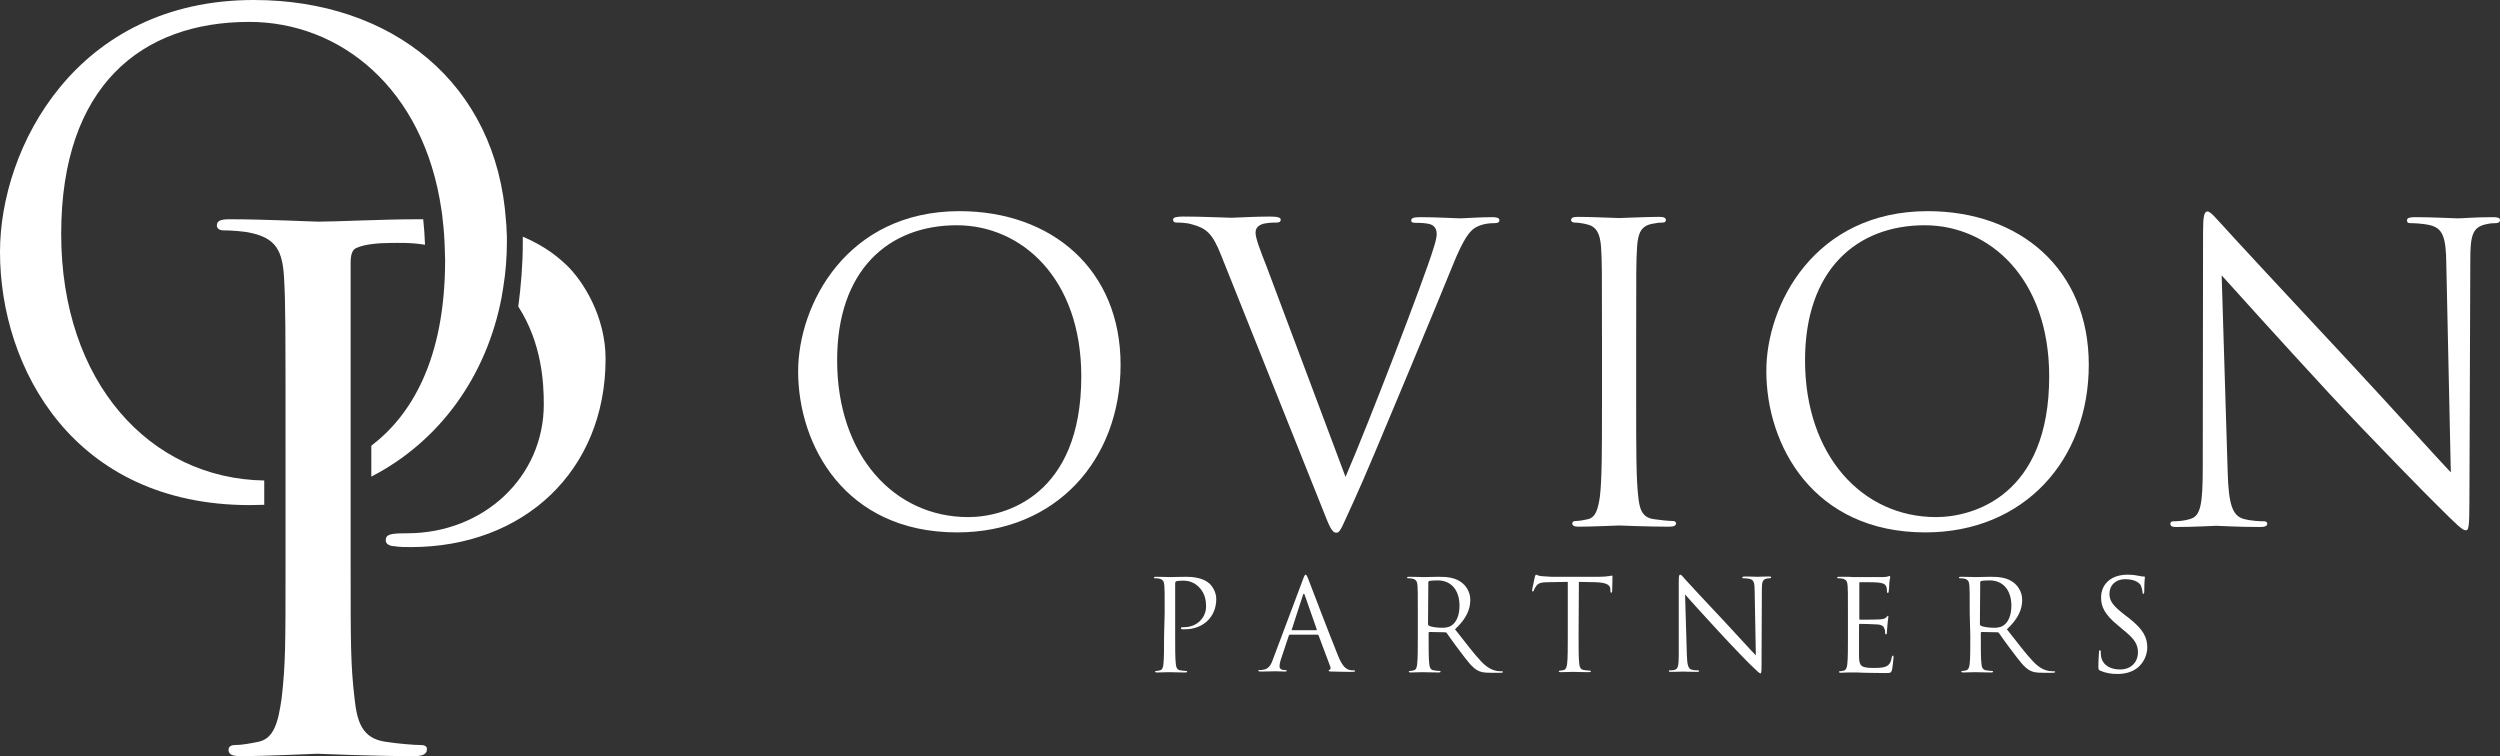
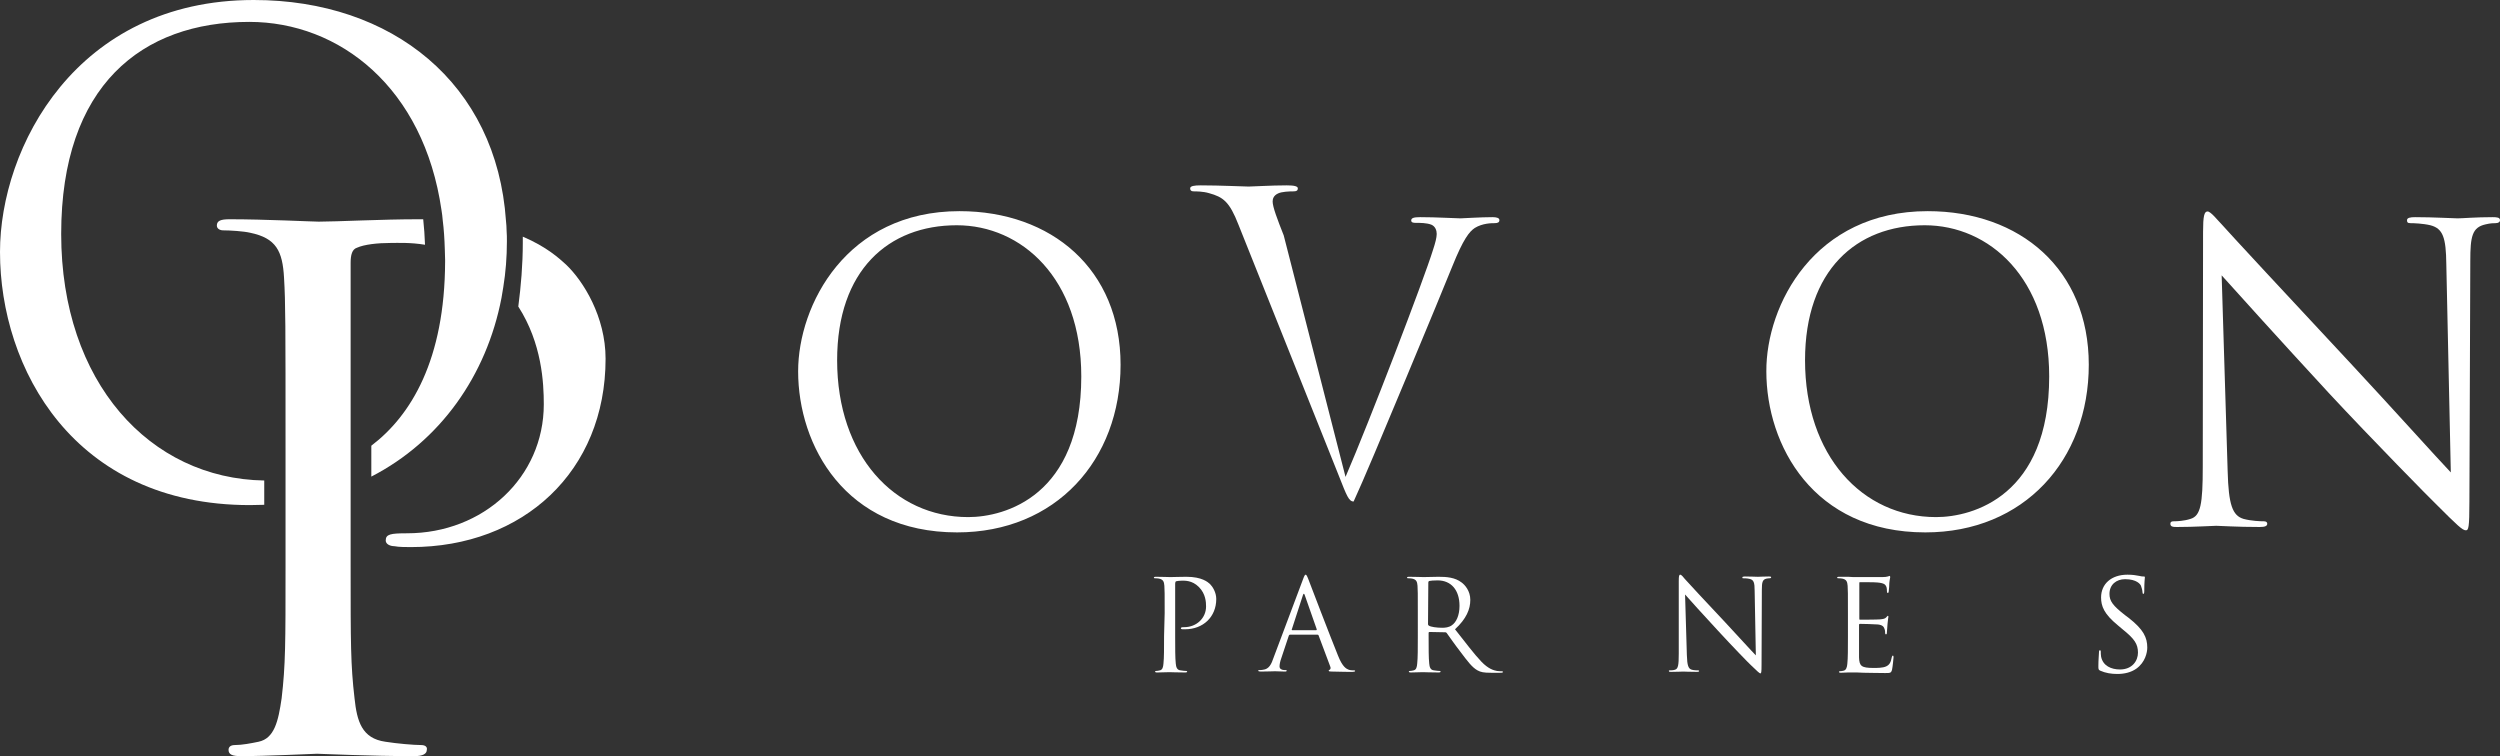
<svg xmlns="http://www.w3.org/2000/svg" version="1.1" id="Layer_2_00000055667845043522627140000000232737375278167203_" x="0px" y="0px" viewBox="0 0 833.5 252.1" style="enable-background:new 0 0 833.5 252.1;" xml:space="preserve">
  <rect x="0" y="0" width="833.5" height="252.1" fill="#333333" stroke="none" />
  <style type="text/css"> .st0{fill:#FFFFFF;} </style>
  <g id="Layer_1-2">
    <path class="st0" d="M319.9,70.4c30.7,0,53.7,19.4,53.7,51.2s-21.6,55.9-54.5,55.9c-37.4,0-53-29.1-53-53.7 C266.1,101.7,282.2,70.4,319.9,70.4L319.9,70.4z M322.8,172.4c12.3,0,37.7-7.1,37.7-46.9c0-32.8-20-50.4-41.5-50.4 c-22.8,0-39.9,15-39.9,45C279.1,151.9,298.2,172.4,322.8,172.4L322.8,172.4z" />
-     <path class="st0" d="M448.6,159c7.9-18.3,26.2-66,29.2-75.8c0.7-2.1,1.2-4,1.2-5.2c0-1.1-0.4-2.5-1.8-3.1c-1.6-0.6-3.7-0.6-5.2-0.6 c-0.8,0-1.5-0.1-1.5-0.8c0-0.8,0.8-1.1,3-1.1c5.5,0,11.8,0.4,13.4,0.4c0.8,0,6.7-0.4,10.7-0.4c1.5,0,2.3,0.3,2.3,1s-0.5,1-1.6,1 c-1,0-4,0-6.6,1.6c-1.8,1.2-3.8,3.6-7.5,12.8c-1.5,3.8-8.3,20.2-15.3,37c-8.3,19.9-14.5,34.7-17.6,41.4c-3.8,8.2-4.4,10.4-5.7,10.4 c-1.6,0-2.3-1.9-4.9-8.5l-33.5-83.8c-3-7.7-5.1-9.2-9.8-10.5c-2-0.6-4.4-0.6-5.2-0.6s-1.1-0.4-1.1-1c0-0.8,1.4-1,3.5-1 c6.6,0,14.4,0.4,16,0.4c1.4,0,7.5-0.4,12.7-0.4c2.5,0,3.7,0.3,3.7,1s-0.4,1-1.4,1c-1.5,0-4,0.1-5.2,0.7c-1.5,0.7-1.8,1.8-1.8,2.7 c0,1.8,1.6,6,3.7,11.3L448.6,159L448.6,159z" />
-     <path class="st0" d="M545.5,136c0,13.1,0,23.9,0.7,29.6c0.4,4,1.2,7,5.3,7.5c1.9,0.3,4.9,0.6,6.2,0.6c0.8,0,1.1,0.4,1.1,0.8 c0,0.7-0.7,1.1-2.2,1.1c-7.5,0-16.1-0.4-16.8-0.4s-9.3,0.4-13.4,0.4c-1.5,0-2.2-0.3-2.2-1.1c0-0.4,0.3-0.8,1.1-0.8 c1.2,0,2.9-0.3,4.1-0.6c2.7-0.6,3.4-3.6,4-7.5c0.7-5.7,0.7-16.5,0.7-29.6V112c0-21.3,0-25.1-0.3-29.5c-0.3-4.7-1.6-7-4.7-7.7 c-1.5-0.4-3.3-0.6-4.2-0.6c-0.5,0-1.1-0.3-1.1-0.8c0-0.8,0.7-1.1,2.2-1.1c4.5,0,13.1,0.4,13.8,0.4s9.3-0.4,13.4-0.4 c1.5,0,2.2,0.3,2.2,1.1c0,0.6-0.5,0.8-1.1,0.8c-1,0-1.8,0.1-3.4,0.4c-3.7,0.7-4.8,3-5.1,7.8c-0.3,4.4-0.3,8.2-0.3,29.5L545.5,136 L545.5,136z" />
+     <path class="st0" d="M448.6,159c7.9-18.3,26.2-66,29.2-75.8c0.7-2.1,1.2-4,1.2-5.2c0-1.1-0.4-2.5-1.8-3.1c-1.6-0.6-3.7-0.6-5.2-0.6 c-0.8,0-1.5-0.1-1.5-0.8c0-0.8,0.8-1.1,3-1.1c5.5,0,11.8,0.4,13.4,0.4c0.8,0,6.7-0.4,10.7-0.4c1.5,0,2.3,0.3,2.3,1s-0.5,1-1.6,1 c-1,0-4,0-6.6,1.6c-1.8,1.2-3.8,3.6-7.5,12.8c-1.5,3.8-8.3,20.2-15.3,37c-8.3,19.9-14.5,34.7-17.6,41.4c-1.6,0-2.3-1.9-4.9-8.5l-33.5-83.8c-3-7.7-5.1-9.2-9.8-10.5c-2-0.6-4.4-0.6-5.2-0.6s-1.1-0.4-1.1-1c0-0.8,1.4-1,3.5-1 c6.6,0,14.4,0.4,16,0.4c1.4,0,7.5-0.4,12.7-0.4c2.5,0,3.7,0.3,3.7,1s-0.4,1-1.4,1c-1.5,0-4,0.1-5.2,0.7c-1.5,0.7-1.8,1.8-1.8,2.7 c0,1.8,1.6,6,3.7,11.3L448.6,159L448.6,159z" />
    <path class="st0" d="M642.7,70.4c30.8,0,53.7,19.4,53.7,51.2s-21.6,55.9-54.5,55.9c-37.4,0-53-29.1-53-53.7 C588.8,101.7,604.9,70.4,642.7,70.4z M645.5,172.4c12.3,0,37.7-7.1,37.7-46.9c0-32.8-20-50.4-41.5-50.4c-22.8,0-39.9,15-39.9,45 C601.8,151.9,620.9,172.4,645.5,172.4L645.5,172.4z" />
    <path class="st0" d="M742.7,157.1c0.3,11.2,1.6,14.8,5.3,15.9c2.6,0.7,5.6,0.8,6.8,0.8c0.7,0,1.1,0.3,1.1,0.8 c0,0.8-0.8,1.1-2.5,1.1c-7.8,0-13.2-0.4-14.5-0.4s-7,0.4-13.1,0.4c-1.4,0-2.2-0.1-2.2-1.1c0-0.6,0.4-0.8,1.1-0.8 c1.1,0,3.5-0.1,5.6-0.8c3.4-1,4.1-4.9,4.1-17.4l0.1-78.3c0-5.3,0.4-6.8,1.5-6.8s3.4,3,4.8,4.4c2,2.3,22.4,24.3,43.5,46.9 c13.5,14.5,28.4,31.1,32.8,35.7l-1.5-69.4c-0.1-8.9-1.1-11.9-5.3-13c-2.5-0.6-5.6-0.7-6.7-0.7c-1,0-1.1-0.4-1.1-1 c0-0.8,1.1-1,2.7-1c6.2,0,12.7,0.4,14.2,0.4s6-0.4,11.6-0.4c1.5,0,2.5,0.1,2.5,1c0,0.6-0.5,1-1.5,1c-0.7,0-1.6,0-3.3,0.4 c-4.5,1-5.1,4-5.1,12.2l-0.3,80.1c0,9-0.3,9.7-1.2,9.7c-1.1,0-2.7-1.5-10-8.8c-1.5-1.4-21.2-21.4-35.7-37 c-15.8-17.1-31.3-34.3-35.7-39.2L742.7,157.1L742.7,157.1z" />
    <path class="st0" d="M388.3,204.4c0-6.6,0-7.8-0.1-9.1c-0.1-1.4-0.4-2.1-1.8-2.4c-0.3-0.1-1.1-0.1-1.4-0.1c-0.2,0-0.3-0.1-0.3-0.2 c0-0.2,0.2-0.3,0.7-0.3c1.9,0,4.4,0.1,4.8,0.1c0.9,0,3.4-0.1,5.3-0.1c5.3,0,7.2,1.8,7.9,2.4c0.9,0.9,2.1,2.8,2.1,5 c0,6-4.4,10.1-10.4,10.1c-0.2,0-0.7,0-0.9,0c-0.2,0-0.5-0.1-0.5-0.3c0-0.3,0.2-0.4,1.1-0.4c4.1,0,7.3-3,7.3-6.9 c0-1.4-0.1-4.2-2.4-6.5s-4.8-2.1-5.8-2.1c-0.7,0-1.4,0.1-1.8,0.2c-0.2,0.1-0.3,0.4-0.3,0.8v17.4c0,4.1,0,7.4,0.2,9.2 c0.1,1.2,0.4,2.2,1.6,2.3c0.6,0.1,1.5,0.2,1.9,0.2c0.2,0,0.3,0.1,0.3,0.2c0,0.2-0.2,0.3-0.7,0.3c-2.3,0-5-0.1-5.2-0.1 c-0.1,0-2.8,0.1-4.1,0.1c-0.5,0-0.7-0.1-0.7-0.3c0-0.1,0.1-0.2,0.3-0.2c0.4,0,0.9-0.1,1.3-0.2c0.9-0.2,1.1-1.1,1.2-2.3 c0.2-1.8,0.2-5.1,0.2-9.2L388.3,204.4L388.3,204.4z" />
    <path class="st0" d="M434.4,193.2c0.5-1.4,0.7-1.6,0.9-1.6s0.4,0.2,0.9,1.5c0.6,1.6,7.3,19.1,9.9,25.5c1.5,3.8,2.8,4.4,3.6,4.7 c0.6,0.2,1.3,0.2,1.7,0.2c0.2,0,0.4,0,0.4,0.2c0,0.2-0.4,0.3-0.9,0.3c-0.6,0-3.7,0-6.6-0.1c-0.8,0-1.3,0-1.3-0.3 c0-0.2,0.1-0.2,0.3-0.3c0.2-0.1,0.5-0.5,0.2-1.1l-3.9-10.4c-0.1-0.2-0.2-0.2-0.4-0.2h-9.1c-0.2,0-0.3,0.1-0.4,0.3l-2.5,7.5 c-0.4,1.1-0.6,2.1-0.6,2.8c0,0.9,0.9,1.2,1.6,1.2h0.4c0.3,0,0.4,0.1,0.4,0.2c0,0.2-0.2,0.3-0.6,0.3c-1,0-2.8-0.1-3.3-0.1 s-2.8,0.1-4.8,0.1c-0.5,0-0.8-0.1-0.8-0.3c0-0.2,0.2-0.2,0.4-0.2c0.3,0,0.9,0,1.2-0.1c2-0.2,2.8-1.9,3.5-4L434.4,193.2L434.4,193.2 z M438.8,210.1c0.2,0,0.2-0.1,0.2-0.3l-4-11.4c-0.2-0.6-0.4-0.6-0.6,0l-3.7,11.4c-0.1,0.2,0,0.3,0.1,0.3H438.8L438.8,210.1z" />
    <path class="st0" d="M472.7,204.4c0-6.6,0-7.8-0.1-9.1c-0.1-1.4-0.4-2.1-1.8-2.4c-0.3-0.1-1.1-0.1-1.4-0.1c-0.2,0-0.3-0.1-0.3-0.2 c0-0.2,0.2-0.3,0.7-0.3c1.9,0,4.6,0.1,4.8,0.1c0.5,0,3.7-0.1,5-0.1c2.7,0,5.5,0.2,7.7,1.9c1.1,0.8,2.9,2.8,2.9,5.8 c0,3.1-1.3,6.3-5.1,9.8c3.5,4.4,6.3,8.2,8.8,10.8c2.3,2.4,4.1,2.9,5.2,3.1c0.8,0.1,1.4,0.1,1.6,0.1c0.2,0,0.4,0.1,0.4,0.2 c0,0.2-0.2,0.3-1,0.3h-3c-2.4,0-3.4-0.2-4.5-0.8c-1.8-1-3.3-3-5.7-6.2c-1.8-2.3-3.8-5.2-4.6-6.3c-0.2-0.2-0.3-0.2-0.5-0.2l-5.2-0.1 c-0.2,0-0.3,0.1-0.3,0.3v1c0,4.1,0,7.4,0.2,9.2c0.1,1.2,0.4,2.2,1.6,2.3c0.6,0.1,1.5,0.2,1.9,0.2c0.2,0,0.3,0.1,0.3,0.2 c0,0.2-0.2,0.3-0.7,0.3c-2.3,0-5-0.1-5.2-0.1c0,0-2.7,0.1-4,0.1c-0.5,0-0.7-0.1-0.7-0.3c0-0.1,0.1-0.2,0.3-0.2 c0.4,0,0.9-0.1,1.3-0.2c0.9-0.2,1.1-1.1,1.2-2.3c0.2-1.8,0.2-5.1,0.2-9.2L472.7,204.4L472.7,204.4z M476.1,208.1 c0,0.2,0.1,0.4,0.3,0.5c0.6,0.4,2.6,0.7,4.4,0.7c1,0,2.2-0.1,3.2-0.8c1.5-1,2.6-3.3,2.6-6.5c0-5.3-2.8-8.5-7.3-8.5 c-1.3,0-2.4,0.1-2.8,0.2c-0.2,0.1-0.3,0.2-0.3,0.5L476.1,208.1L476.1,208.1z" />
-     <path class="st0" d="M526.3,211.9c0,4.1,0,7.4,0.2,9.2c0.1,1.2,0.4,2.2,1.7,2.3c0.6,0.1,1.5,0.2,1.9,0.2c0.2,0,0.3,0.1,0.3,0.2 c0,0.2-0.2,0.3-0.7,0.3c-2.3,0-5-0.1-5.2-0.1s-2.9,0.1-4.1,0.1c-0.5,0-0.7-0.1-0.7-0.3c0-0.1,0.1-0.2,0.3-0.2 c0.4,0,0.9-0.1,1.3-0.2c0.8-0.2,1.1-1.1,1.2-2.3c0.2-1.8,0.2-5.1,0.2-9.2V194l-6.3,0.1c-2.6,0-3.6,0.3-4.3,1.4 c-0.5,0.7-0.6,1-0.7,1.3c-0.1,0.3-0.2,0.4-0.4,0.4c-0.1,0-0.2-0.1-0.2-0.4c0-0.4,0.9-4.1,0.9-4.4c0.1-0.2,0.2-0.8,0.4-0.8 c0.3,0,0.7,0.4,1.9,0.5c1.2,0.1,2.8,0.2,3.3,0.2h15.9c1.3,0,2.3-0.1,3-0.2c0.6-0.1,1-0.2,1.2-0.2c0.2,0,0.2,0.2,0.2,0.5 c0,1.3-0.1,4.2-0.1,4.6c0,0.4-0.1,0.6-0.3,0.6c-0.2,0-0.3-0.1-0.3-0.7l0-0.5c-0.1-1.3-1.1-2.2-5.2-2.3l-5.3-0.1L526.3,211.9 L526.3,211.9z" />
    <path class="st0" d="M562.4,218.4c0.1,3.5,0.5,4.6,1.7,4.9c0.8,0.2,1.7,0.2,2.1,0.2c0.2,0,0.3,0.1,0.3,0.2c0,0.2-0.2,0.3-0.8,0.3 c-2.4,0-4.1-0.1-4.5-0.1s-2.2,0.1-4.1,0.1c-0.4,0-0.7,0-0.7-0.3c0-0.2,0.1-0.2,0.3-0.2c0.3,0,1.1,0,1.7-0.2 c1.1-0.3,1.3-1.5,1.3-5.4l0-24.2c0-1.6,0.1-2.1,0.5-2.1s1.1,0.9,1.5,1.4c0.6,0.7,6.9,7.5,13.5,14.5c4.2,4.5,8.8,9.6,10.2,11 L585,197c0-2.8-0.3-3.7-1.7-4c-0.8-0.2-1.7-0.2-2.1-0.2c-0.3,0-0.3-0.1-0.3-0.3c0-0.2,0.3-0.3,0.8-0.3c1.9,0,3.9,0.1,4.4,0.1 s1.9-0.1,3.6-0.1c0.5,0,0.8,0,0.8,0.3c0,0.2-0.2,0.3-0.5,0.3c-0.2,0-0.5,0-1,0.1c-1.4,0.3-1.6,1.2-1.6,3.8l-0.1,24.8 c0,2.8-0.1,3-0.4,3c-0.3,0-0.8-0.5-3.1-2.7c-0.5-0.4-6.5-6.6-11-11.5c-4.9-5.3-9.7-10.6-11-12.1L562.4,218.4L562.4,218.4z" />
    <path class="st0" d="M616.1,204.4c0-6.6,0-7.8-0.1-9.1c-0.1-1.4-0.4-2.1-1.8-2.4c-0.3-0.1-1.1-0.1-1.4-0.1c-0.2,0-0.3-0.1-0.3-0.2 c0-0.2,0.2-0.3,0.7-0.3c1,0,2.1,0,3,0l1.7,0.1c0.3,0,8.7,0,9.7,0c0.8,0,1.5-0.1,1.8-0.2c0.2,0,0.4-0.2,0.6-0.2 c0.1,0,0.2,0.2,0.2,0.4c0,0.3-0.2,0.8-0.3,2c0,0.4-0.1,2.3-0.2,2.8c0,0.2-0.1,0.5-0.3,0.5c-0.2,0-0.3-0.2-0.3-0.6 c0-0.3,0-1-0.2-1.5c-0.3-0.7-0.7-1.2-3-1.4c-0.7-0.1-5.3-0.1-5.8-0.1c-0.2,0-0.2,0.1-0.2,0.4v11.7c0,0.3,0,0.4,0.2,0.4 c0.5,0,5.8,0,6.7-0.1c1-0.1,1.6-0.2,2-0.6c0.3-0.3,0.5-0.6,0.6-0.6c0.1,0,0.2,0.1,0.2,0.3s-0.2,1-0.3,2.4c-0.1,0.9-0.2,2.4-0.2,2.7 c0,0.3,0,0.8-0.3,0.8c-0.2,0-0.3-0.2-0.3-0.4c0-0.4,0-0.9-0.2-1.4c-0.2-0.6-0.5-1.3-2.2-1.5c-1.1-0.1-5.3-0.2-6-0.2 c-0.2,0-0.3,0.1-0.3,0.3v3.7c0,1.4,0,6.3,0,7.2c0.1,2.9,0.8,3.5,4.9,3.5c1.1,0,3,0,4.1-0.5c1.1-0.5,1.6-1.3,1.9-3 c0.1-0.5,0.2-0.6,0.4-0.6c0.2,0,0.2,0.3,0.2,0.6c0,0.3-0.3,3.2-0.5,4.1c-0.3,1.1-0.6,1.1-2.3,1.1c-3.2,0-5.5-0.1-7.2-0.1 c-1.7-0.1-2.7-0.1-3.3-0.1c-0.1,0-0.8,0-1.7,0c-0.8,0-1.8,0.1-2.5,0.1c-0.5,0-0.7-0.1-0.7-0.3c0-0.1,0.1-0.2,0.3-0.2 c0.4,0,0.9-0.1,1.3-0.2c0.8-0.2,1.1-1.1,1.2-2.3c0.2-1.8,0.2-5.1,0.2-9.2L616.1,204.4L616.1,204.4z" />
-     <path class="st0" d="M656.7,204.4c0-6.6,0-7.8-0.1-9.1c-0.1-1.4-0.4-2.1-1.8-2.4c-0.3-0.1-1.1-0.1-1.4-0.1c-0.2,0-0.3-0.1-0.3-0.2 c0-0.2,0.2-0.3,0.7-0.3c1.9,0,4.6,0.1,4.8,0.1c0.5,0,3.7-0.1,5-0.1c2.7,0,5.5,0.2,7.7,1.9c1.1,0.8,2.9,2.8,2.9,5.8 c0,3.1-1.3,6.3-5.1,9.8c3.5,4.4,6.3,8.2,8.8,10.8c2.3,2.4,4.1,2.9,5.2,3.1c0.8,0.1,1.4,0.1,1.7,0.1c0.2,0,0.4,0.1,0.4,0.2 c0,0.2-0.2,0.3-1,0.3h-3c-2.4,0-3.4-0.2-4.5-0.8c-1.8-1-3.3-3-5.7-6.2c-1.8-2.3-3.8-5.2-4.6-6.3c-0.2-0.2-0.3-0.2-0.5-0.2l-5.2-0.1 c-0.2,0-0.3,0.1-0.3,0.3v1c0,4.1,0,7.4,0.2,9.2c0.1,1.2,0.4,2.2,1.7,2.3c0.6,0.1,1.5,0.2,1.9,0.2c0.2,0,0.3,0.1,0.3,0.2 c0,0.2-0.2,0.3-0.7,0.3c-2.3,0-5-0.1-5.2-0.1c0,0-2.7,0.1-4,0.1c-0.5,0-0.7-0.1-0.7-0.3c0-0.1,0.1-0.2,0.3-0.2 c0.4,0,0.9-0.1,1.3-0.2c0.8-0.2,1.1-1.1,1.2-2.3c0.2-1.8,0.2-5.1,0.2-9.2L656.7,204.4L656.7,204.4z M660.1,208.1 c0,0.2,0.1,0.4,0.3,0.5c0.6,0.4,2.6,0.7,4.4,0.7c1,0,2.2-0.1,3.2-0.8c1.5-1,2.6-3.3,2.6-6.5c0-5.3-2.8-8.5-7.3-8.5 c-1.3,0-2.4,0.1-2.8,0.2c-0.2,0.1-0.3,0.2-0.3,0.5L660.1,208.1L660.1,208.1z" />
    <path class="st0" d="M700.2,223.6c-0.6-0.3-0.6-0.5-0.6-1.6c0-2.1,0.2-3.8,0.2-4.5c0-0.5,0.1-0.7,0.3-0.7c0.2,0,0.3,0.1,0.3,0.5 c0,0.4,0,1,0.1,1.6c0.6,3.1,3.4,4.3,6.3,4.3c4.1,0,6-2.9,6-5.6c0-2.9-1.2-4.6-4.9-7.6l-1.9-1.6c-4.5-3.7-5.5-6.3-5.5-9.2 c0-4.5,3.4-7.6,8.8-7.6c1.7,0,2.9,0.2,3.9,0.4c0.8,0.2,1.1,0.2,1.5,0.2s0.4,0.1,0.4,0.3s-0.2,1.6-0.2,4.5c0,0.7-0.1,1-0.3,1 c-0.2,0-0.3-0.2-0.3-0.6c0-0.5-0.3-1.6-0.5-2.1s-1.4-2.2-5.3-2.2c-2.9,0-5.2,1.8-5.2,4.9c0,2.4,1.1,3.9,5.2,7.1l1.2,0.9 c5,3.9,6.2,6.6,6.2,9.9c0,1.7-0.7,4.9-3.6,7c-1.8,1.3-4.1,1.8-6.4,1.8C703.9,224.7,702,224.4,700.2,223.6L700.2,223.6z" />
    <path class="st0" d="M188.7,88.2c-2.2-2-6.4-5.9-14.4-9.3c0,0.7,0,1.3,0,2c0,7.3-0.6,14.4-1.5,21.3c7.9,12.3,8.5,25.5,8.5,32.6 c0,24.3-20.1,43-45.6,43c-5.5,0-7.1,0.3-7.1,2.4c0,1.3,1.6,1.9,2.9,1.9c1.3,0.3,4.2,0.3,5.5,0.3c37.5,0,64.9-25.3,64.9-62.8 C201.9,105.6,194.5,93.7,188.7,88.2L188.7,88.2z" />
    <path class="st0" d="M88.1,168.3v-8.1c-38.1-0.6-67.7-32.7-67.7-82.2S47.3,7.3,83.1,7.3c30.1,0,58.2,21.9,64.1,62.8 c0.2,1.1,0.3,2.2,0.4,3.3c0.4,3.1,0.6,6.4,0.7,9.7c0,1.2,0.1,2.3,0.1,3.5c0,0.2,0,0.4,0,0.6c-0.1,32.7-11.3,51.3-24.6,61.4v10.3 c22.9-11.8,38.4-33.6,43.4-59.6c0.2-1.2,0.4-2.4,0.6-3.6c0.8-4.9,1.2-10,1.2-15.2c0-1.2,0-2.4-0.1-3.6c0-1.1-0.1-2.2-0.2-3.2 C165.6,27.8,130.7,0,84.6,0C25.4,0,0,49.2,0,84c0,38.7,24.5,84.4,83.3,84.4C84.9,168.4,86.5,168.3,88.1,168.3L88.1,168.3z" />
    <path class="st0" d="M140.4,248.4c-2.4,0-8.2-0.5-11.9-1.1c-7.9-1.1-9.5-6.9-10.3-14.5c-1.3-11.1-1.3-18.3-1.3-43.6V87.6 c0-2.6,0.5-4.5,2.1-5c2.4-1.1,6.9-1.6,11.3-1.6c2.4,0,6.5-0.2,11.4,0.6c-0.1-2.9-0.3-5.7-0.6-8.5c-0.5,0-1.1,0-1.6,0 c-12.1,0-27.4,0.8-33.2,0.8c-2.1,0-17.9-0.8-29.8-0.8c-2.9,0-4.2,0.5-4.2,2.1c0,1.1,1.1,1.6,2.1,1.6c2.4,0,6.9,0.3,9,0.8 c8.7,1.8,10.8,6.1,11.3,15c0.5,8.4,0.5,15.8,0.5,57v39.6c0,25.3,0,32.5-1.3,43.6c-1.1,7.6-2.4,13.4-7.7,14.5 c-2.4,0.5-5.5,1.1-7.9,1.1c-1.6,0-2.1,0.8-2.1,1.6c0,1.6,1.3,2.1,4.2,2.1c7.9,0,24.5-0.8,25.3-0.8c1.3,0,17.9,0.8,32.4,0.8 c2.9,0,4.2-0.8,4.2-2.1C142.5,249.2,142,248.4,140.4,248.4L140.4,248.4z" />
  </g>
</svg>